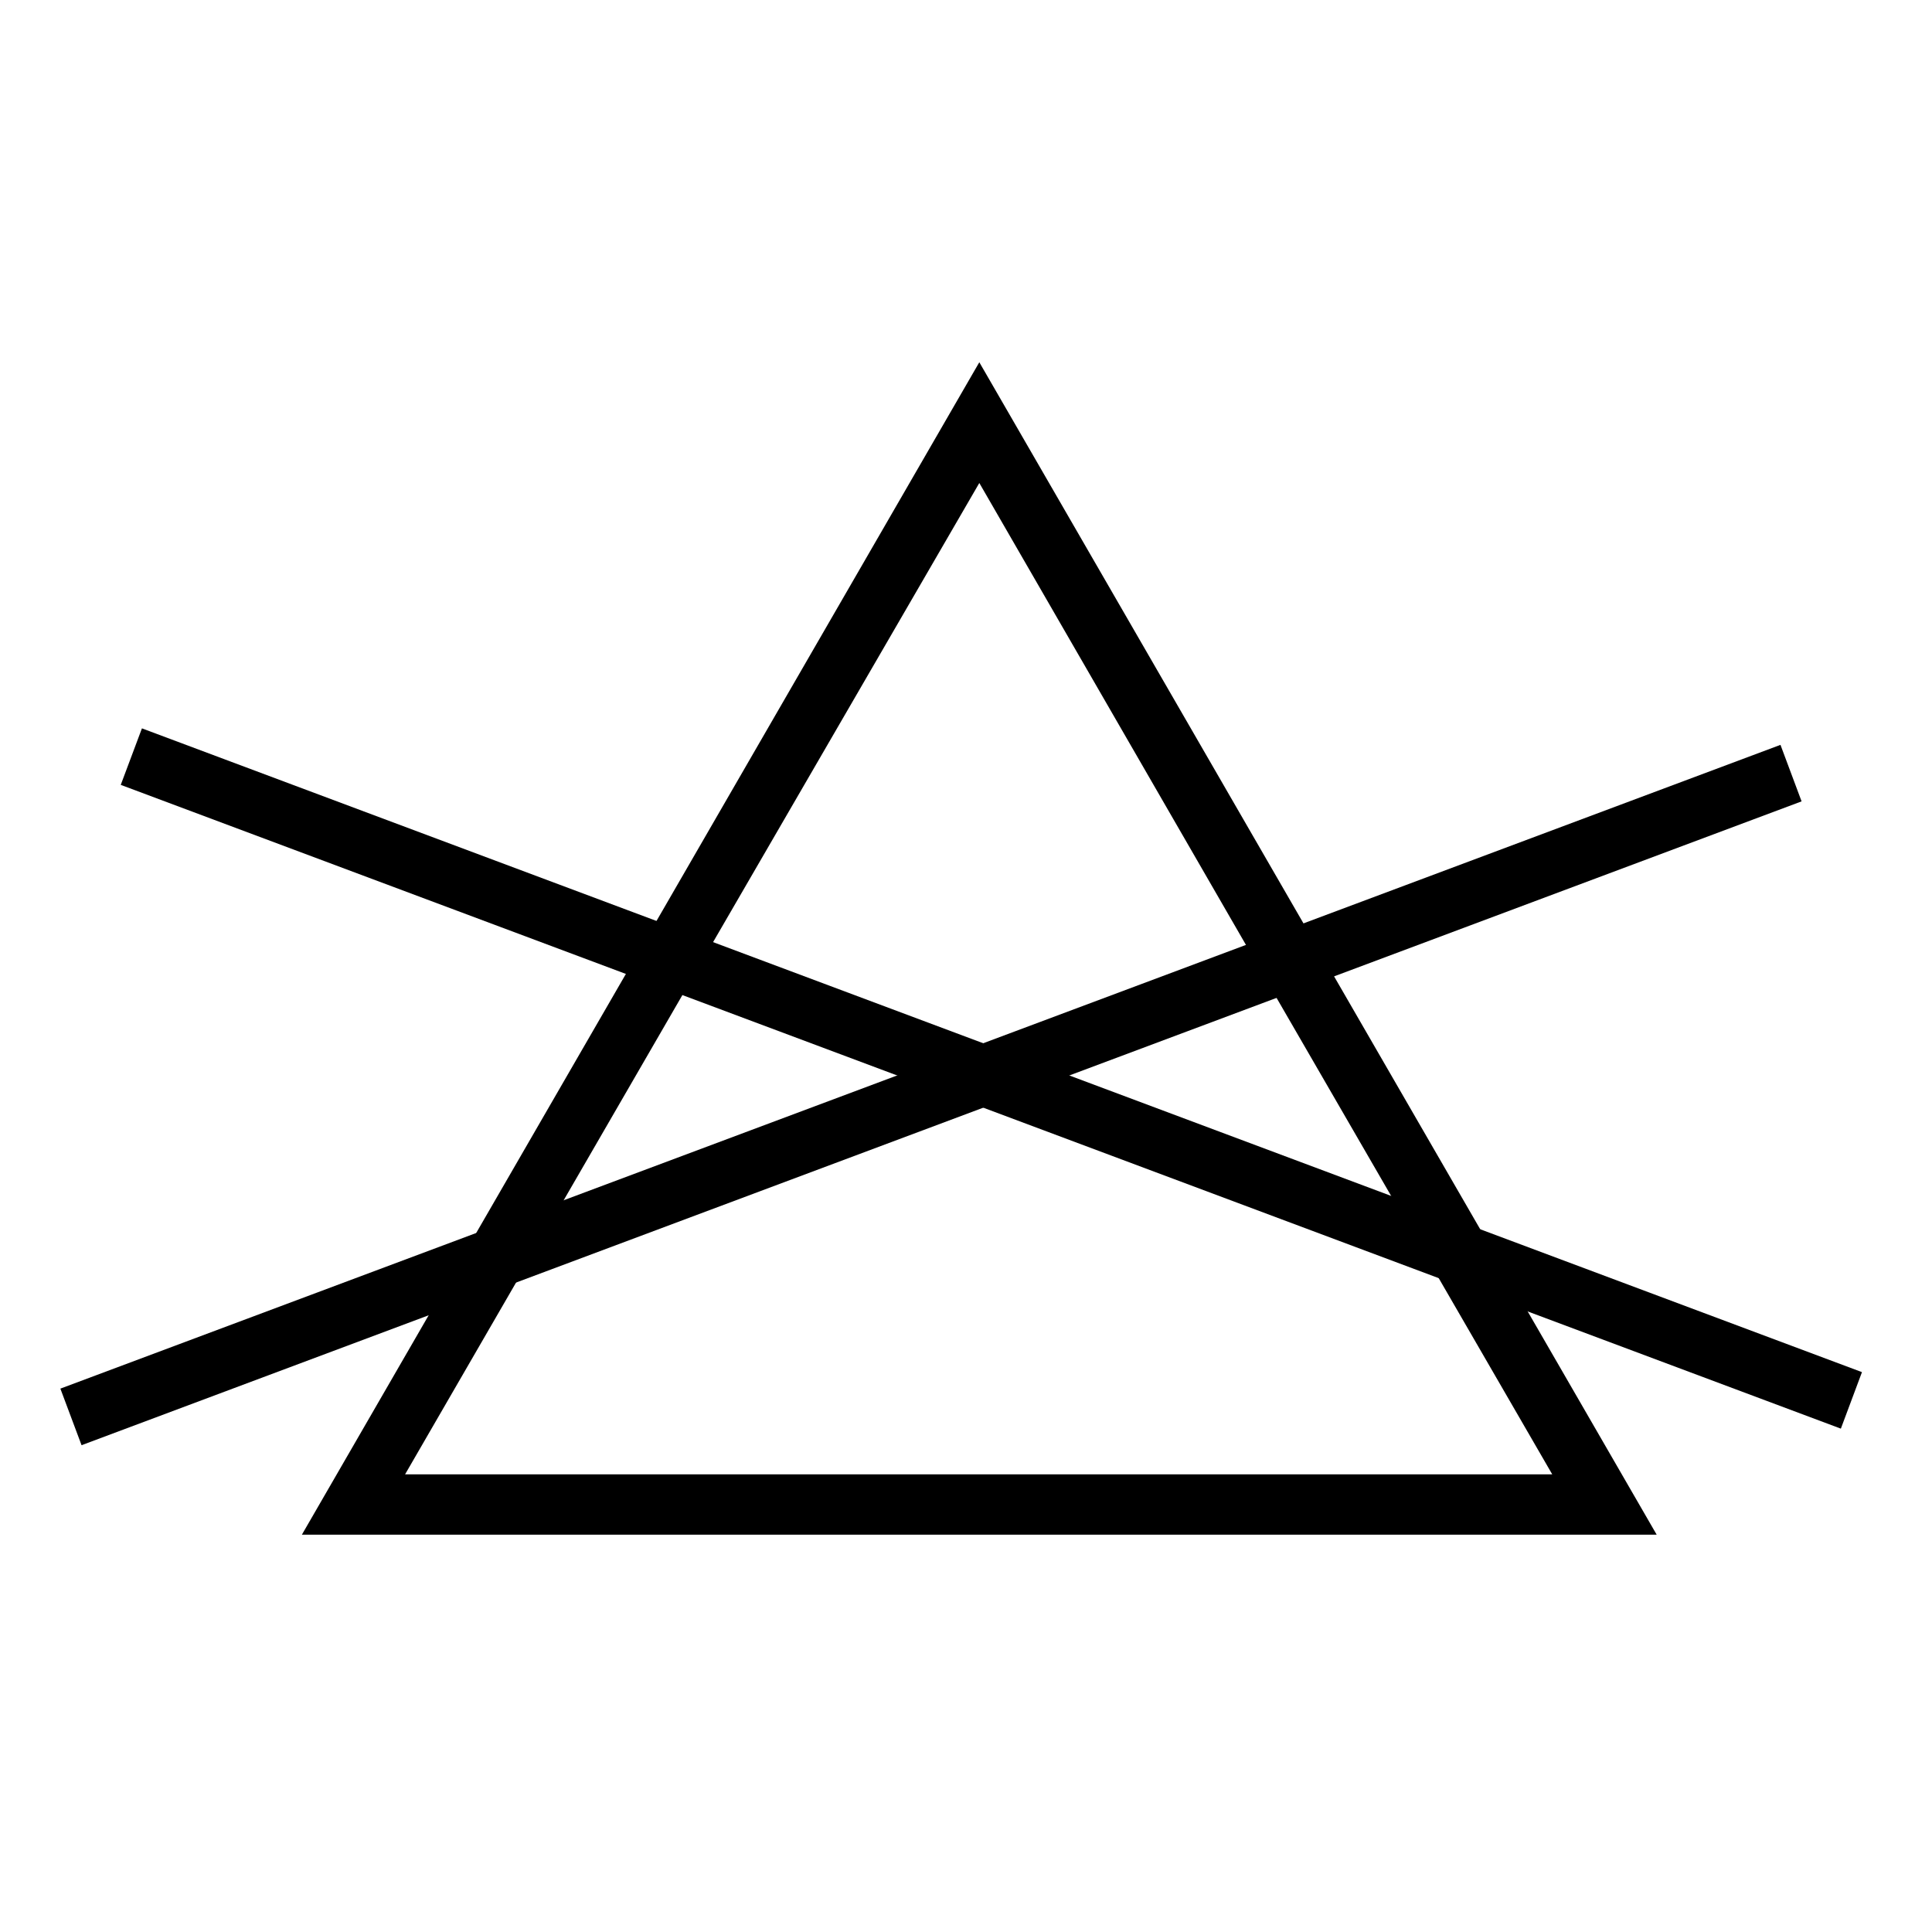
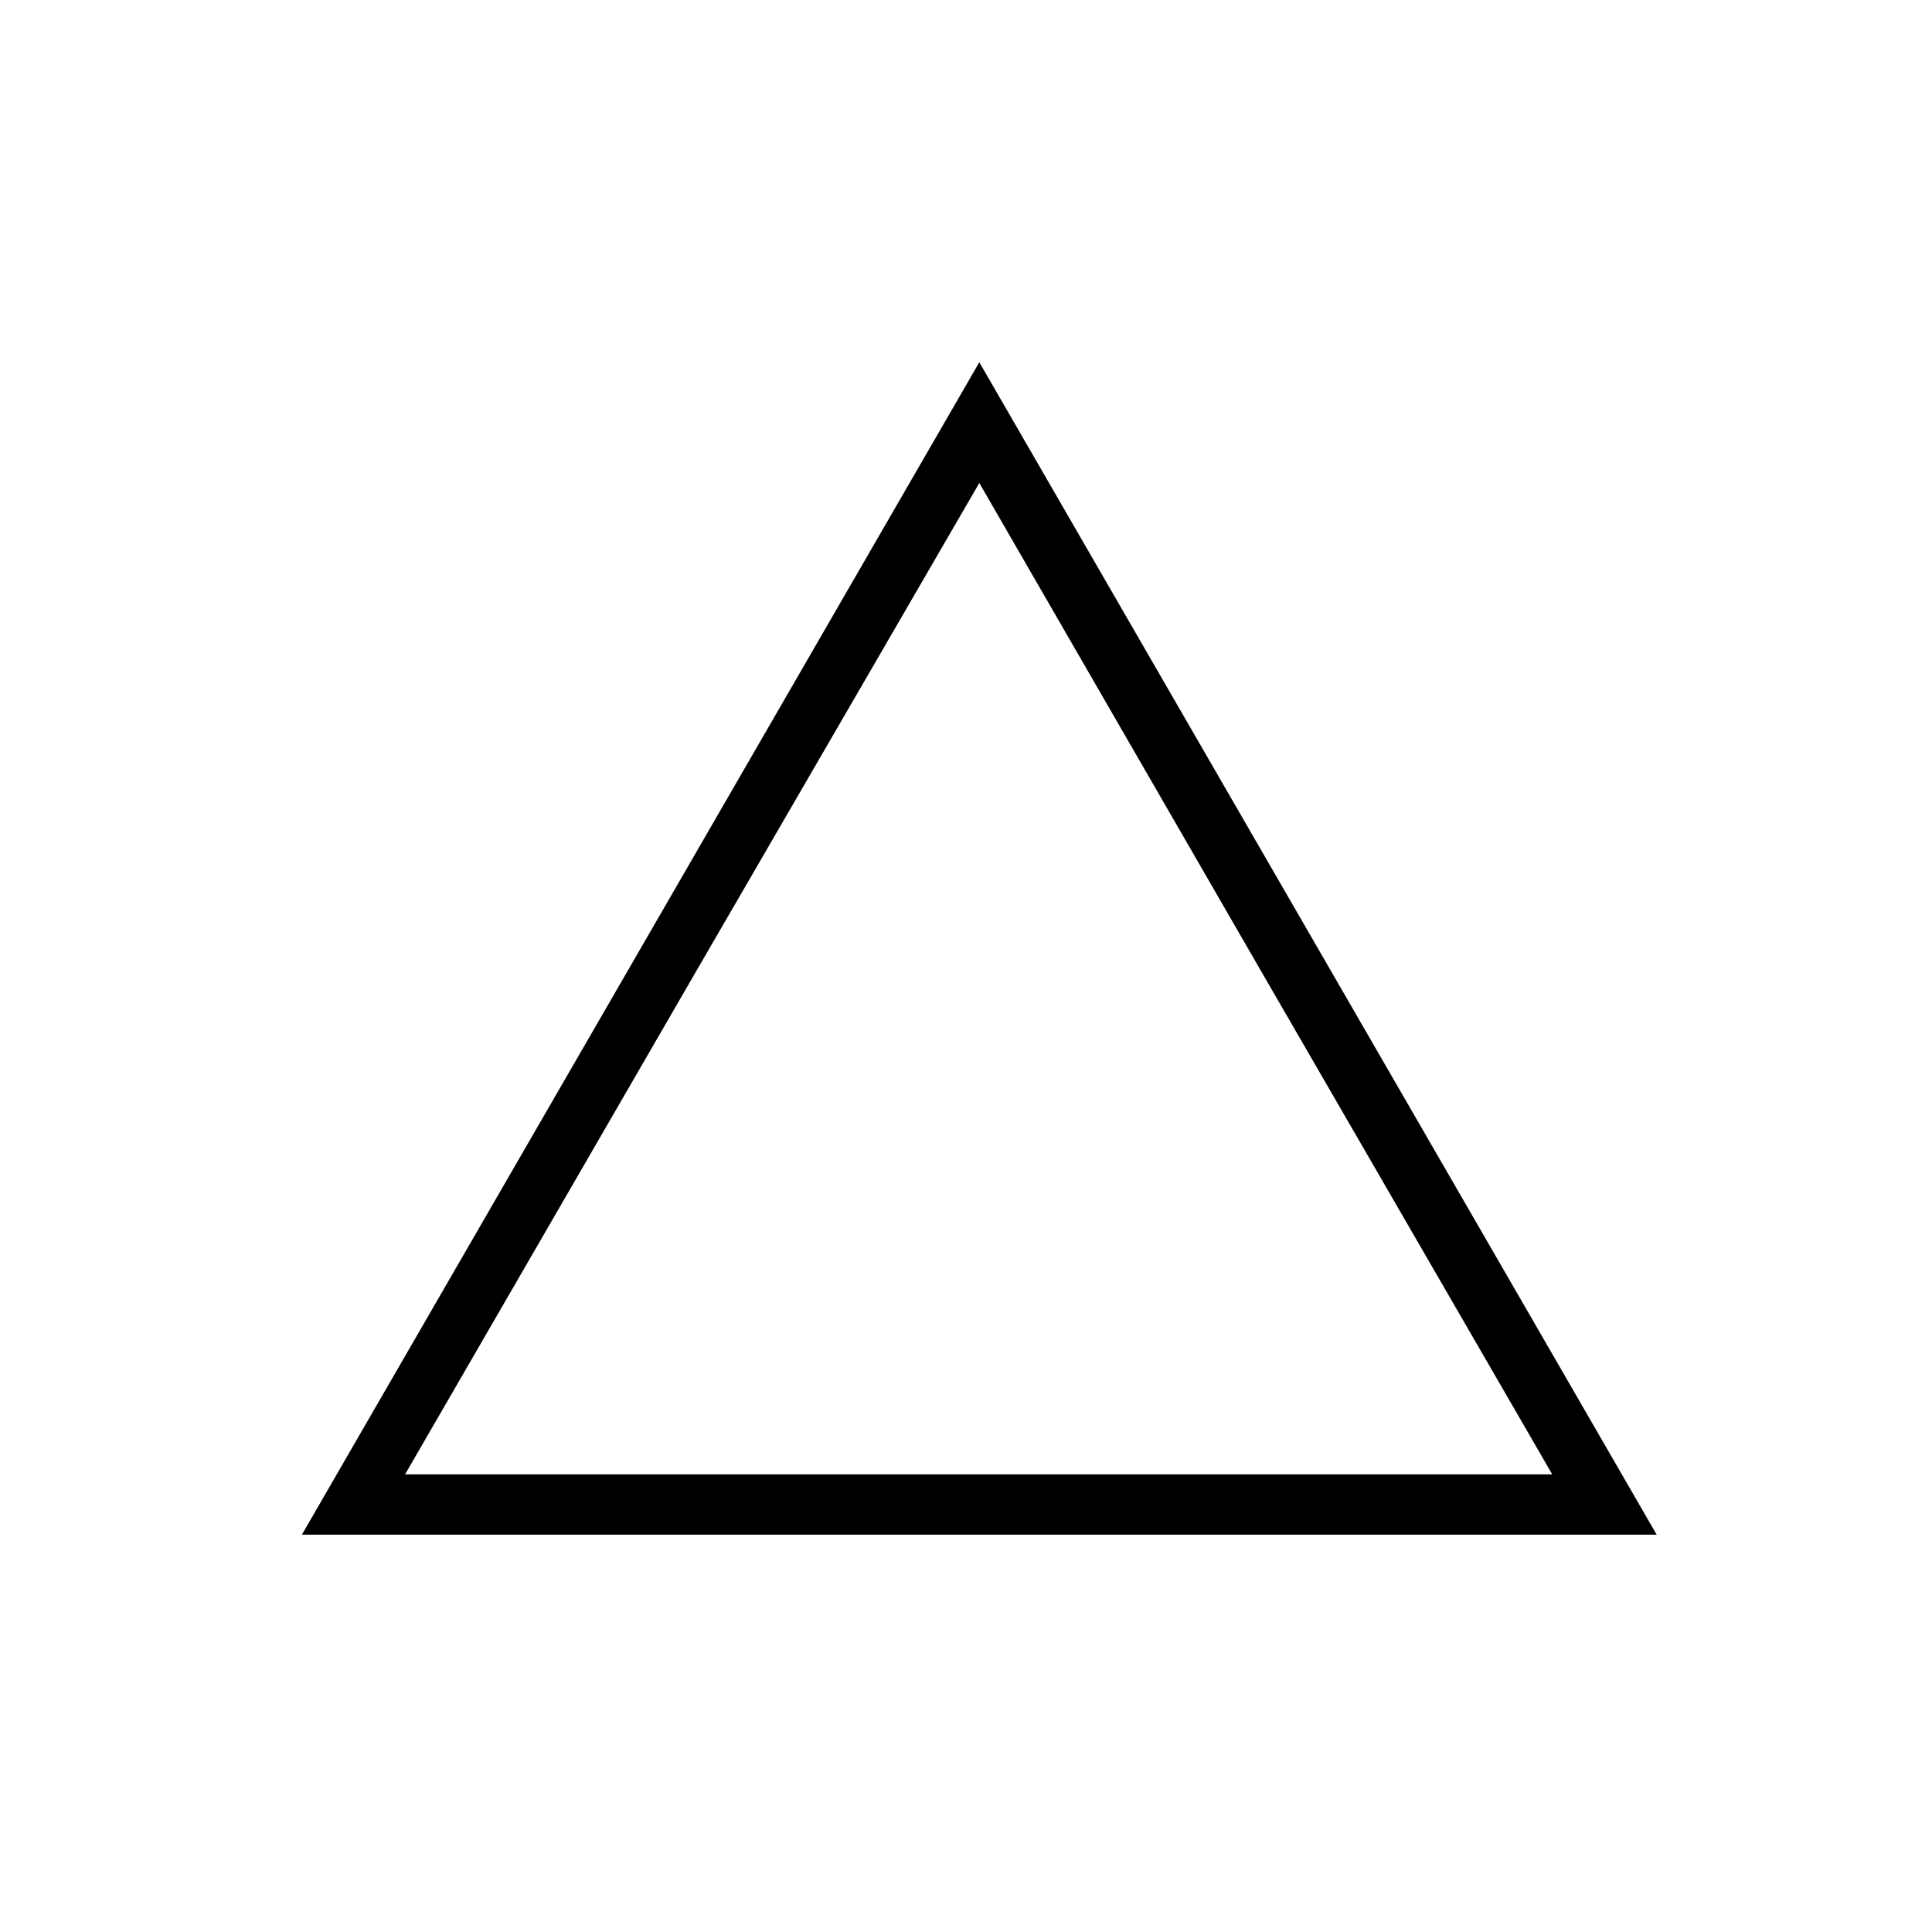
<svg xmlns="http://www.w3.org/2000/svg" width="28" height="28" viewBox="0 0 28 28" fill="none">
  <path d="M14.193 7L18.34 14.184L22.496 21.367H5.871L10.027 14.184L14.193 7ZM14.193 5.25L9.284 13.746L4.375 22.242H24.01L19.101 13.746L14.193 5.25V5.25Z" fill="black" />
-   <path d="M25.804 10.795L0.875 20.125L1.182 20.945L26.11 11.614L25.804 10.795Z" fill="black" />
-   <path d="M2.057 10.556L1.75 11.375L26.679 20.705L26.985 19.886L2.057 10.556Z" fill="black" />
</svg>